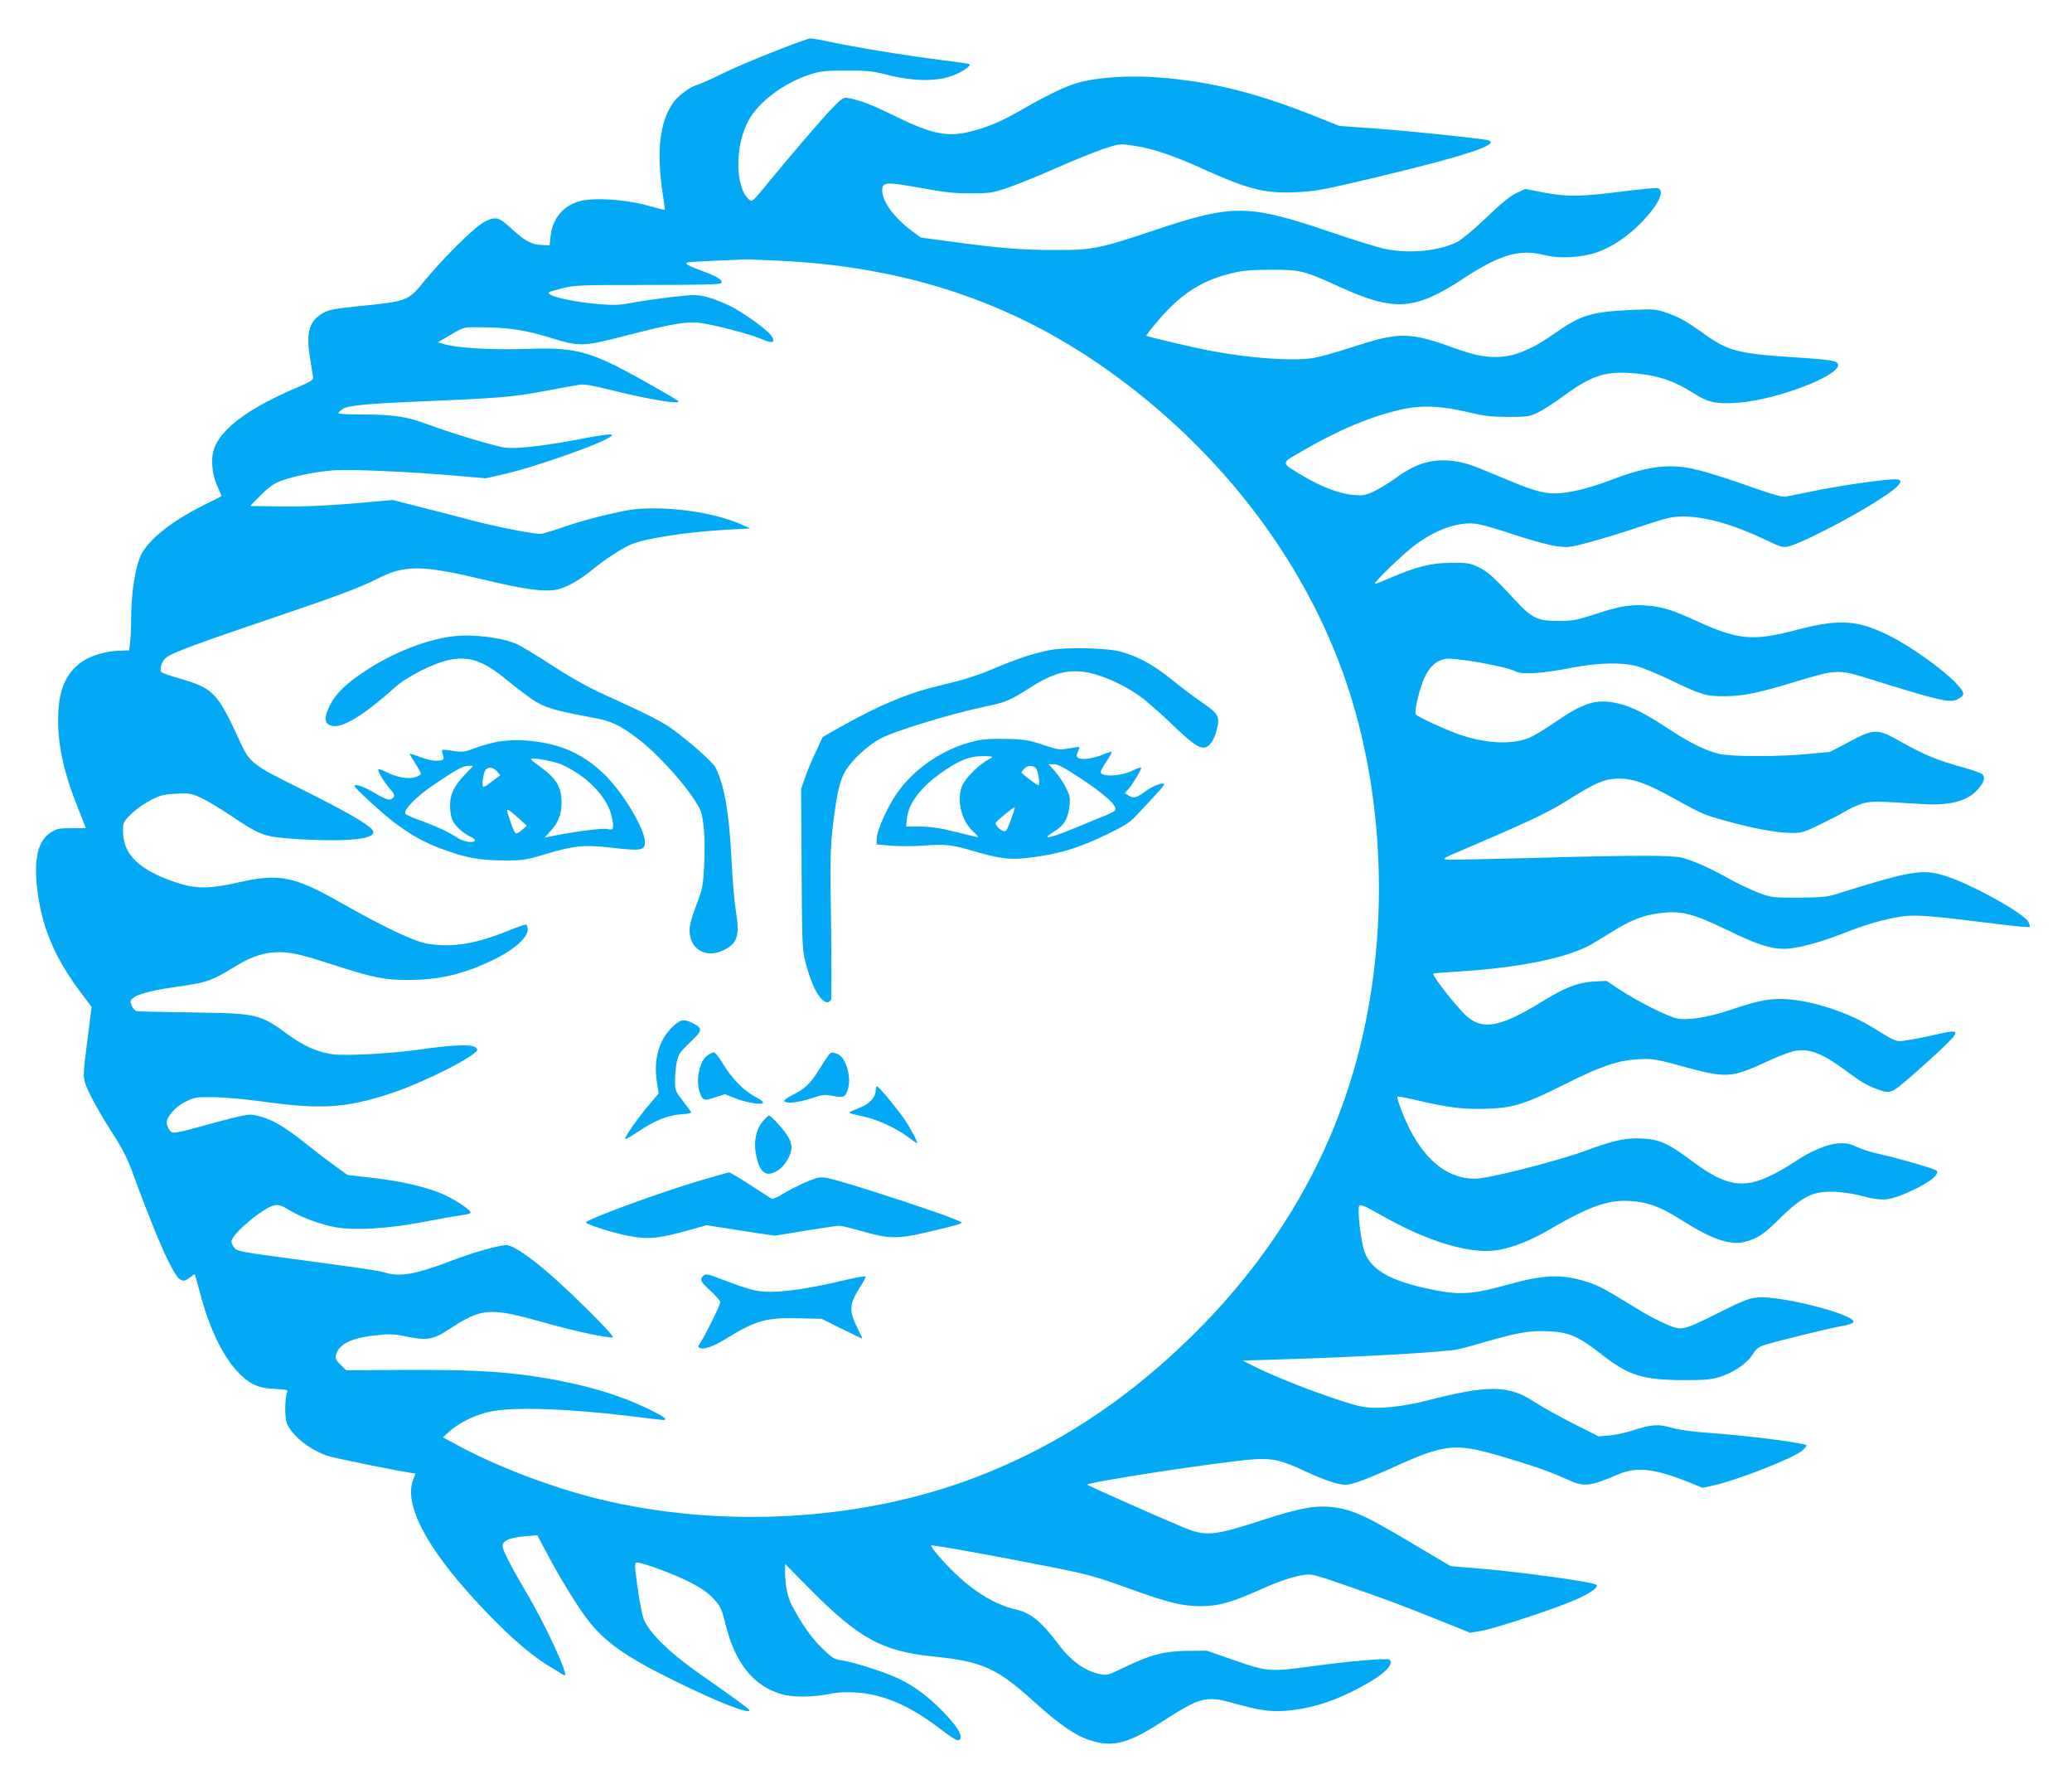
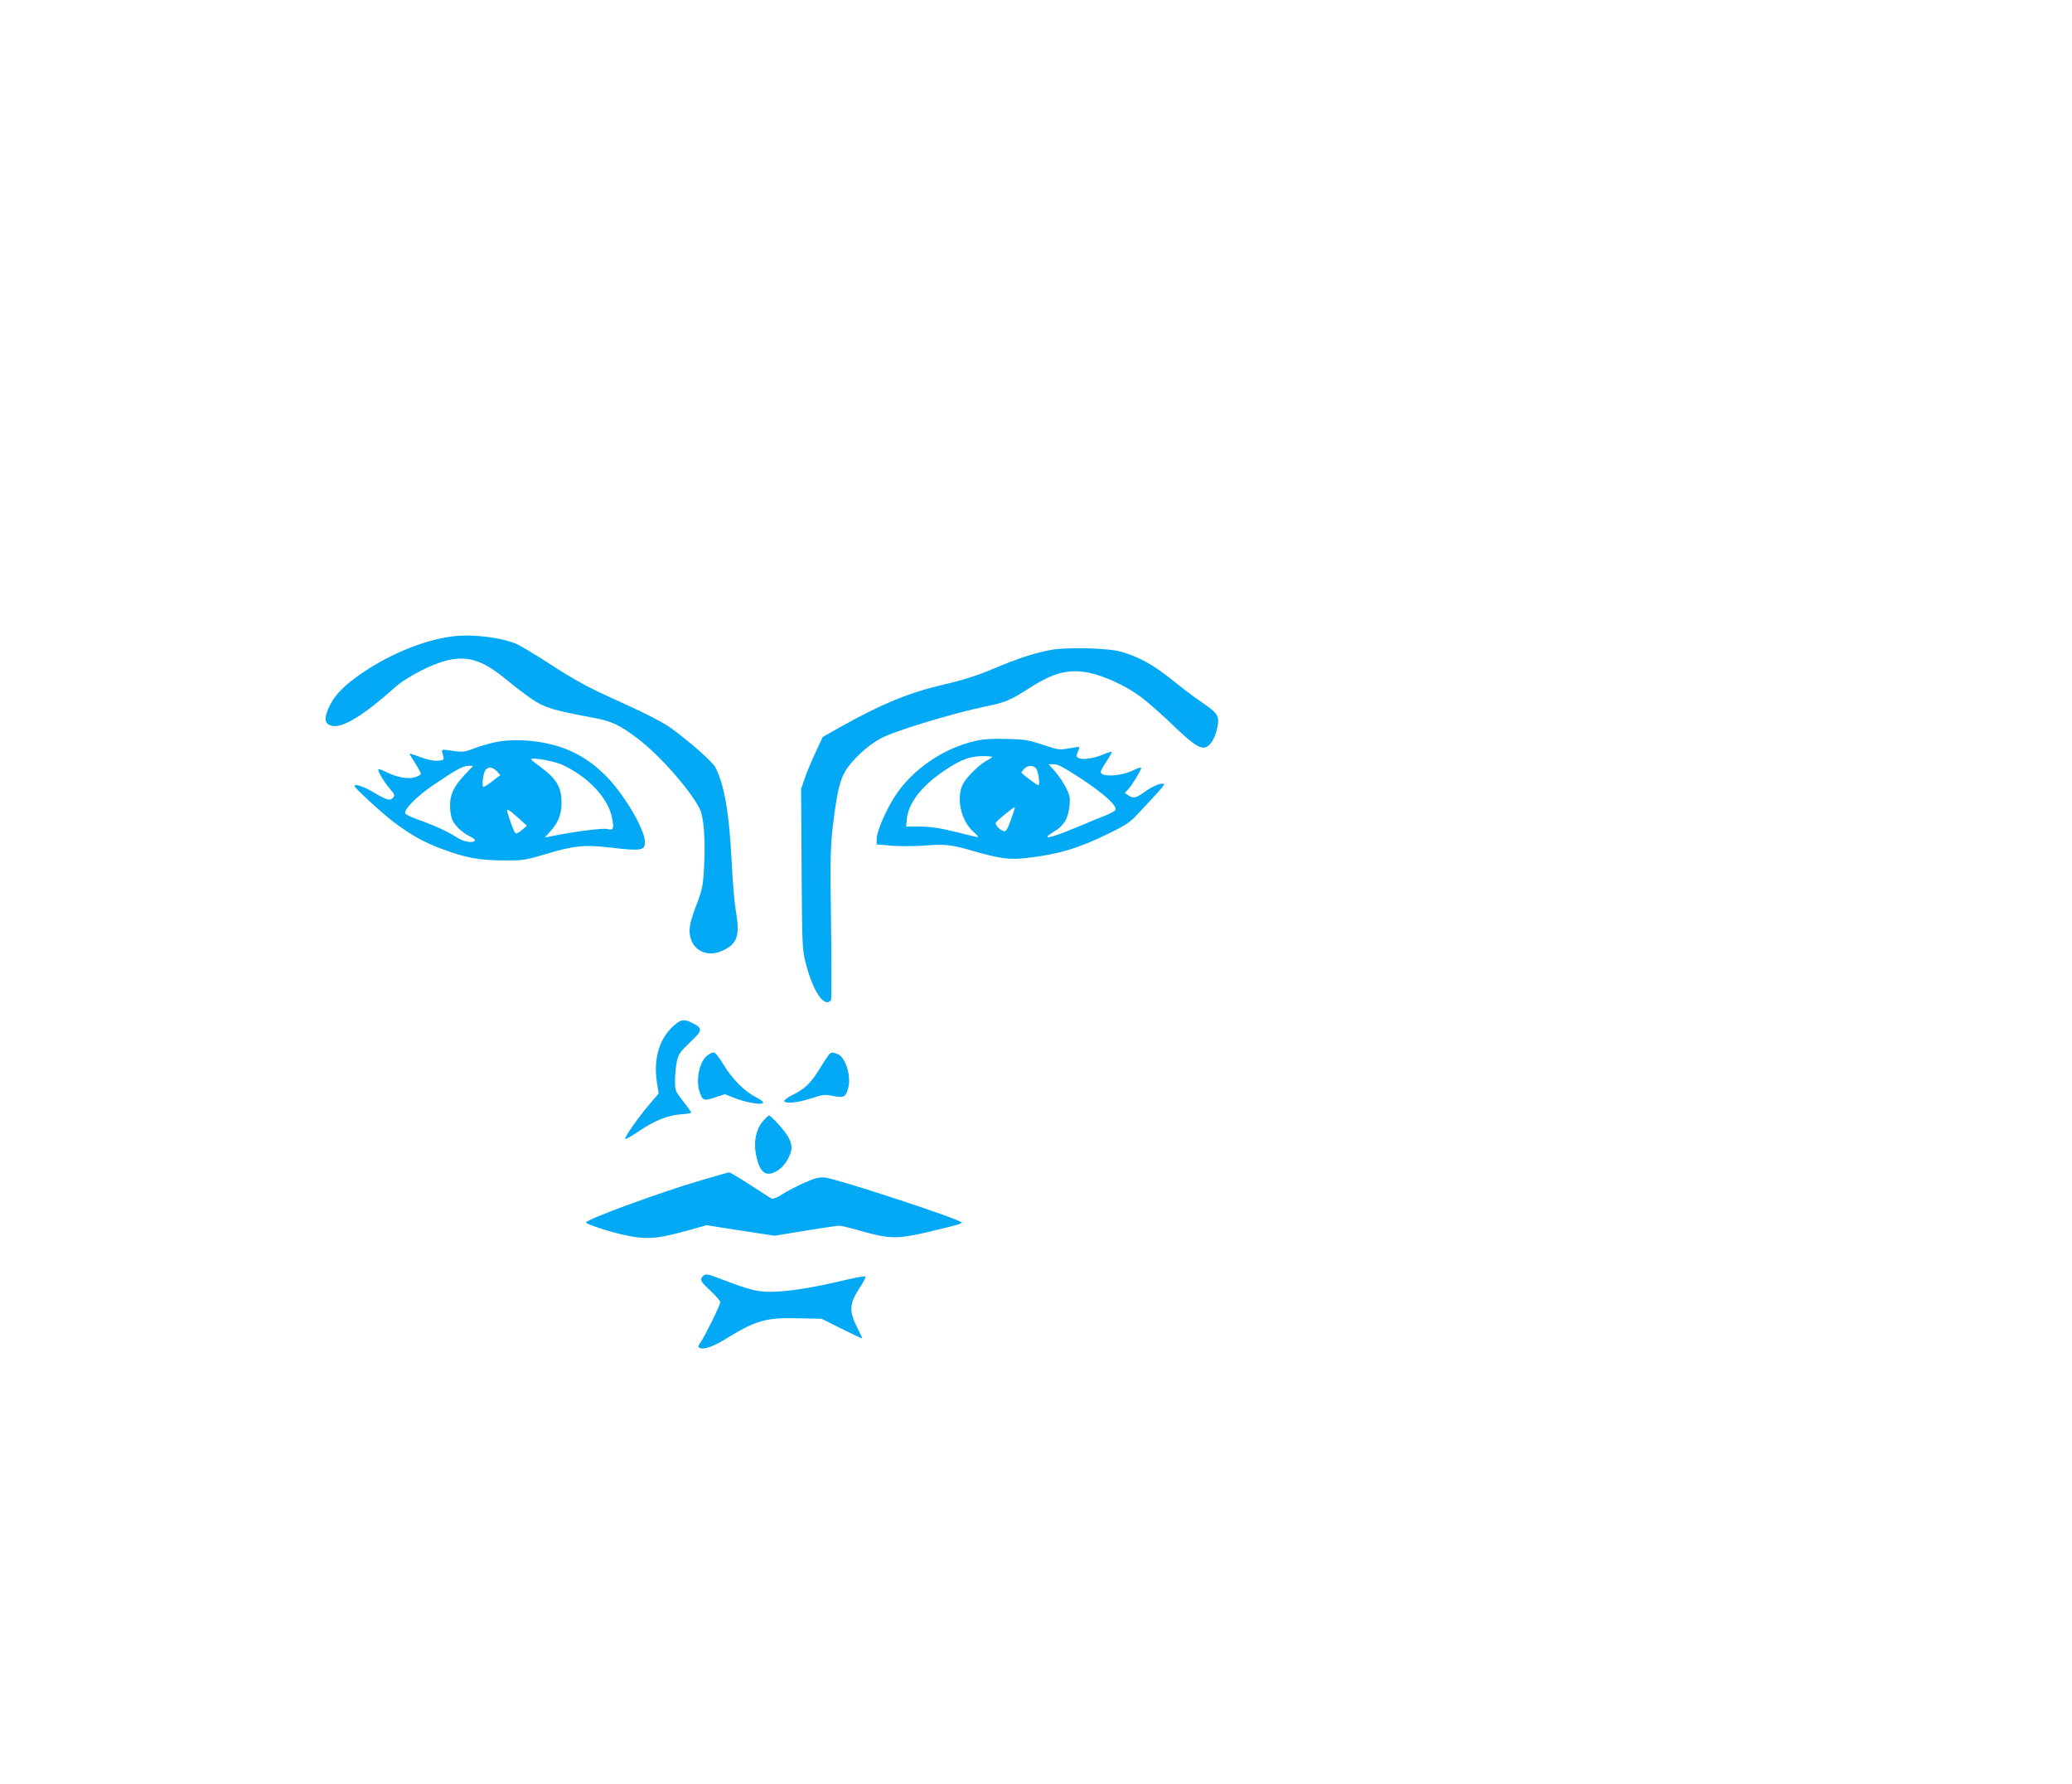
<svg xmlns="http://www.w3.org/2000/svg" version="1.0" width="1280pt" height="1102pt" viewBox="0 0 1280 1102" preserveAspectRatio="xMidYMid meet">
  <g transform="translate(0,1102) scale(0.1,-0.1)" fill="#03a9f4" stroke="none">
-     <path d="M5000 10782 c-104 -32 -398 -150 -515 -206 -82 -40 -161 -76 -175 -79 -43 -11 -118 -65 -149 -108 -87 -120 -108 -309 -65 -579 7 -46 12 -85 11 -86 -1 -1 -51 11 -112 28 -141 38 -331 49 -416 25 -103 -30 -166 -108 -178 -217 l-6 -55 -47 2 c-62 2 -104 24 -180 93 -85 80 -103 85 -170 53 -62 -30 -256 -222 -381 -374 -98 -120 -99 -120 -430 -153 -117 -12 -156 -20 -189 -38 -88 -48 -110 -123 -82 -283 9 -55 17 -108 18 -118 1 -14 -21 -27 -89 -56 -293 -124 -462 -244 -517 -368 -28 -64 -22 -166 16 -248 14 -32 25 -59 24 -60 -2 -1 -50 -26 -108 -54 -198 -99 -339 -210 -388 -307 -36 -72 -62 -238 -62 -399 0 -49 -3 -113 -6 -141 l-6 -51 -65 -2 c-82 -3 -178 -32 -231 -71 -99 -72 -143 -180 -143 -355 0 -169 38 -337 126 -554 25 -62 45 -114 45 -115 0 0 -40 -1 -88 -1 -79 0 -93 -3 -129 -27 -77 -50 -103 -155 -85 -332 25 -240 107 -439 271 -656 l67 -89 -27 -212 c-24 -185 -26 -217 -14 -255 16 -55 84 -179 178 -326 59 -91 87 -149 127 -260 70 -194 165 -428 208 -513 65 -130 84 -145 136 -104 15 12 28 20 30 18 1 -2 15 -51 30 -109 56 -215 138 -388 230 -488 74 -80 129 -106 234 -110 73 -4 82 -6 76 -21 -15 -37 -16 -156 -2 -191 33 -77 131 -157 246 -200 40 -15 512 -110 547 -110 2 0 -3 -16 -11 -35 -62 -149 73 -414 383 -750 171 -186 315 -316 434 -392 57 -36 109 -68 116 -70 33 -13 -118 315 -236 512 -39 66 -90 157 -112 201 -34 68 -39 85 -30 102 13 24 58 38 148 45 l62 5 61 -114 c75 -143 176 -307 240 -394 109 -147 241 -241 545 -390 266 -131 466 -210 465 -183 -1 8 -79 65 -289 212 -215 149 -347 281 -370 369 -13 46 -37 197 -45 275 -5 46 -3 57 9 57 34 0 237 -75 327 -122 71 -36 111 -64 146 -102 44 -48 50 -62 74 -158 60 -243 176 -385 352 -433 72 -20 199 -17 306 6 31 7 92 9 145 6 165 -9 330 -79 506 -212 113 -86 133 -96 142 -72 10 27 -24 79 -109 167 -95 98 -183 162 -287 209 -89 40 -270 97 -335 106 -48 6 -59 13 -126 78 -66 65 -122 145 -183 260 -27 49 -43 128 -43 204 l0 54 157 -159 c299 -301 443 -380 753 -412 312 -32 396 -70 635 -286 156 -141 254 -207 348 -235 135 -42 232 -15 441 121 229 148 268 158 432 112 164 -46 228 -55 327 -48 133 10 266 48 402 115 182 89 274 167 239 201 -11 11 -264 -11 -494 -43 -245 -33 -264 -31 -465 39 l-170 59 -115 -1 c-145 -1 -234 -24 -388 -99 -110 -53 -115 -54 -160 -44 -96 21 -181 85 -263 196 -93 125 -165 183 -251 202 -160 36 -325 151 -482 334 -27 32 -47 59 -44 62 5 6 394 -64 725 -130 247 -49 293 -62 492 -134 248 -90 333 -111 455 -111 100 0 188 25 354 99 116 53 211 85 283 95 40 6 70 -2 245 -63 262 -91 331 -117 572 -213 l204 -82 71 12 c85 15 444 133 576 190 96 42 148 79 133 94 -19 19 -525 87 -789 106 l-111 9 -169 100 c-351 210 -424 245 -549 263 -107 16 -210 -2 -435 -75 -309 -101 -360 -106 -497 -49 -133 55 -586 256 -595 264 -16 14 834 144 1029 157 115 7 167 -4 314 -72 122 -57 206 -85 252 -85 41 0 133 34 318 118 292 132 364 139 626 63 202 -59 323 -101 423 -147 107 -49 137 -47 320 31 110 47 221 35 423 -45 l96 -39 64 14 c139 29 494 168 549 214 19 16 31 32 28 35 -15 15 -375 61 -599 76 -108 8 -189 19 -233 32 -81 24 -126 21 -242 -17 -44 -14 -109 -28 -145 -31 l-65 -5 -156 79 c-86 43 -195 104 -244 136 -156 102 -284 103 -659 6 -143 -37 -292 -53 -383 -41 -102 13 -501 160 -679 249 l-78 39 230 7 c479 14 1005 44 1099 62 17 3 98 25 180 49 194 56 265 68 383 63 121 -5 186 -33 317 -136 173 -137 256 -164 515 -166 124 0 167 3 218 18 87 26 172 83 208 139 25 40 37 49 84 63 89 27 389 100 468 114 49 9 72 18 72 27 0 47 -449 161 -588 150 -55 -4 -88 -17 -235 -90 -235 -117 -234 -117 -331 -77 -43 18 -126 62 -184 98 -207 127 -238 143 -312 166 -153 49 -266 44 -493 -20 -188 -53 -274 -61 -399 -40 -293 51 -433 122 -478 243 -23 61 -46 264 -33 286 6 11 35 -1 128 -54 294 -169 563 -249 732 -219 91 16 200 59 313 125 269 157 388 195 545 173 91 -13 160 -41 280 -118 177 -112 294 -153 382 -130 77 19 121 48 209 136 96 95 154 138 215 159 64 23 182 19 295 -10 128 -33 162 -31 261 8 141 58 232 122 206 147 -12 12 -230 75 -343 100 -52 11 -119 32 -149 46 -45 22 -65 25 -115 22 -70 -4 -174 -49 -275 -117 -33 -23 -91 -56 -128 -75 -183 -92 -291 -74 -503 85 -140 105 -197 131 -298 137 -107 6 -175 -8 -357 -75 -184 -67 -601 -173 -684 -173 -157 0 -291 99 -394 290 -40 75 -92 209 -84 217 3 3 54 -7 114 -21 201 -47 288 -58 433 -54 168 5 240 28 490 153 223 112 325 146 451 153 90 4 105 2 270 -43 276 -76 302 -74 530 31 63 30 138 58 165 63 90 17 169 -13 309 -116 107 -78 126 -90 182 -112 103 -40 98 -41 227 69 63 55 155 138 203 184 106 102 101 111 -46 77 -53 -13 -129 -28 -170 -34 -82 -13 -65 -19 -231 82 -165 100 -400 171 -562 171 -86 0 -152 -15 -314 -69 -131 -44 -256 -64 -322 -52 -56 11 -248 107 -353 177 l-84 56 -80 -4 c-97 -6 -178 -37 -322 -126 -274 -168 -380 -181 -492 -59 -78 85 -185 226 -177 234 1 2 74 8 162 13 374 24 667 84 814 167 25 14 83 50 130 79 115 72 196 103 299 115 128 15 198 -2 411 -105 186 -90 265 -116 353 -116 73 0 216 37 357 93 146 58 262 91 370 107 90 12 185 4 624 -51 87 -11 161 -17 164 -14 3 2 0 16 -6 29 -23 51 -335 226 -502 282 -151 50 -210 41 -690 -109 -54 -17 -94 -20 -230 -21 -162 0 -166 0 -249 31 -46 18 -128 57 -182 87 -103 58 -190 98 -274 125 -64 20 -267 21 -935 2 -272 -7 -511 -12 -530 -10 -32 4 -26 8 80 53 406 173 543 237 655 308 190 119 237 139 332 139 85 0 174 -33 335 -123 171 -94 182 -100 313 -136 164 -46 310 -74 400 -76 77 -1 84 1 189 52 60 29 130 65 155 81 25 15 70 36 100 46 55 18 83 18 377 -1 169 -11 278 18 342 90 39 45 48 74 29 93 -8 9 -63 28 -122 44 -150 41 -243 79 -375 154 -154 87 -168 87 -327 3 l-118 -62 -130 -12 c-189 -19 -486 -18 -560 1 -85 22 -183 71 -310 155 -140 93 -226 136 -312 156 -130 30 -209 6 -392 -120 -59 -41 -130 -84 -157 -94 -110 -43 -273 -34 -436 24 -93 34 -253 108 -262 122 -11 19 24 164 55 229 32 67 70 101 124 113 54 12 375 -44 438 -77 41 -21 164 -13 347 23 164 31 305 35 400 10 36 -9 135 -50 220 -91 184 -88 209 -95 321 -95 116 0 209 19 445 91 240 73 264 75 424 25 460 -144 526 -159 571 -136 51 27 50 39 -7 100 -81 86 -277 226 -411 293 -198 99 -309 106 -573 37 -270 -71 -359 -64 -618 54 -151 69 -205 86 -299 95 -103 10 -174 -1 -328 -52 -118 -38 -140 -42 -230 -42 -126 0 -162 17 -260 123 -139 150 -177 184 -233 210 -52 24 -68 27 -167 26 -124 -1 -213 -23 -376 -93 -51 -22 -95 -39 -96 -37 -8 8 175 184 242 235 133 100 272 150 384 136 31 -4 135 -33 231 -66 96 -32 212 -64 256 -71 79 -11 86 -11 205 21 68 18 211 61 317 97 168 56 202 64 268 64 137 0 307 -48 505 -141 109 -52 111 -53 157 -41 64 17 298 134 465 233 204 122 262 179 183 179 -69 0 -358 -42 -498 -72 -78 -16 -157 -32 -175 -35 -22 -4 -79 12 -190 51 -317 111 -413 136 -524 136 -100 0 -207 -24 -352 -79 -130 -50 -242 -79 -327 -87 -81 -8 -154 10 -305 73 -60 25 -146 61 -191 79 -109 46 -213 61 -300 45 -78 -14 -141 -44 -234 -112 -38 -27 -94 -61 -125 -75 -50 -23 -66 -26 -125 -21 -83 7 -197 50 -310 117 -140 84 -139 77 -18 147 229 134 432 220 621 263 126 29 253 24 417 -16 95 -23 137 -28 245 -29 122 0 133 2 187 28 31 15 102 61 158 102 180 132 266 157 458 137 133 -13 228 -47 340 -118 96 -61 142 -71 282 -61 230 17 615 162 615 232 0 27 -33 33 -285 49 -333 22 -396 39 -543 144 -107 77 -158 106 -237 132 -59 20 -77 22 -205 16 -258 -12 -316 -29 -491 -152 -219 -152 -357 -174 -583 -93 -307 111 -358 112 -661 14 -91 -30 -197 -59 -235 -66 -125 -21 -398 -2 -650 47 -90 17 -378 85 -384 90 -2 2 30 43 70 90 137 162 261 245 437 291 83 22 119 26 257 27 184 1 211 -5 420 -101 350 -160 473 -152 777 48 226 148 348 183 502 143 87 -23 228 -15 323 18 96 34 195 102 281 192 99 105 138 187 95 203 -9 4 -95 -4 -192 -16 -276 -36 -367 -38 -509 -11 l-120 23 -57 -27 c-39 -19 -98 -68 -185 -152 -76 -72 -150 -134 -179 -149 -112 -56 -301 -74 -451 -41 -41 9 -187 54 -325 101 -511 174 -606 175 -1075 19 -362 -121 -399 -129 -630 -128 -213 0 -343 11 -639 51 l-193 26 -59 44 c-108 82 -179 179 -179 247 0 53 24 54 239 15 150 -27 210 -34 311 -33 116 0 132 3 230 36 58 20 188 73 290 118 102 45 232 98 290 118 105 35 105 35 189 23 115 -16 244 -59 434 -145 280 -126 381 -152 575 -143 113 5 163 14 447 81 595 141 831 218 733 241 -52 11 -479 56 -688 71 l-225 16 -145 58 c-371 148 -649 217 -978 242 -166 13 -346 2 -471 -27 -79 -19 -196 -73 -355 -165 -137 -79 -217 -113 -325 -141 -147 -38 -243 -19 -476 96 -145 71 -212 96 -284 109 -31 6 -38 1 -99 -61 -65 -68 -251 -284 -412 -480 -81 -99 -85 -102 -103 -85 -86 75 -88 328 -5 484 62 116 214 232 376 286 69 23 93 26 227 26 125 1 165 -3 239 -22 188 -49 343 -48 450 3 50 24 84 50 75 59 -2 2 -83 14 -179 26 -204 25 -539 80 -690 113 -58 13 -112 21 -120 19z m-189 -1372 c867 -41 1574 -301 2223 -820 618 -493 1076 -1140 1300 -1836 235 -733 246 -1595 30 -2341 -180 -621 -524 -1182 -1025 -1668 -406 -393 -842 -674 -1335 -858 -700 -262 -1552 -308 -2302 -126 -297 73 -646 206 -890 341 l-76 41 44 39 c62 56 172 107 265 123 148 26 475 14 839 -30 110 -14 205 -25 213 -25 31 0 8 19 -73 59 -199 99 -429 166 -728 211 -209 31 -405 41 -799 39 l-358 -2 -35 34 c-28 27 -34 39 -29 59 17 67 92 106 239 122 83 10 117 9 168 -1 156 -33 189 -28 292 39 206 135 250 137 601 38 188 -53 404 -98 411 -86 7 11 -223 241 -376 377 -129 114 -242 191 -280 191 -48 0 -210 -46 -348 -99 -213 -81 -311 -99 -402 -71 -41 12 -123 25 -580 86 -307 41 -336 46 -352 67 -10 12 -18 30 -18 40 0 44 197 210 266 223 27 5 44 -1 93 -31 75 -45 194 -89 287 -105 118 -21 327 -8 539 33 99 19 206 38 238 42 38 4 57 11 54 18 -7 21 -107 85 -183 117 -102 42 -252 76 -428 96 l-149 17 -76 55 c-42 30 -117 87 -168 128 -159 128 -238 171 -343 189 -25 4 -84 -8 -205 -41 -296 -81 -287 -79 -307 -54 -10 12 -18 32 -18 45 0 39 54 101 117 131 54 27 66 29 173 28 64 -1 203 -13 315 -29 357 -49 508 -38 788 55 206 69 531 235 525 268 -7 35 -112 35 -379 -3 -168 -23 -435 -37 -517 -26 -86 11 -178 52 -271 120 -176 129 -190 132 -591 138 -179 2 -334 6 -345 8 -11 2 -25 18 -32 35 -10 27 -9 32 13 49 27 21 114 44 229 61 162 23 191 29 245 49 30 11 91 43 135 71 101 64 173 91 257 98 87 6 156 -8 358 -74 257 -83 324 -97 475 -96 194 0 346 37 535 130 118 59 200 132 200 180 0 18 -5 32 -12 32 -7 0 -69 -22 -138 -50 -192 -75 -340 -95 -485 -65 -79 16 -278 112 -520 250 -287 163 -380 182 -628 126 -184 -42 -267 -42 -390 -1 -227 76 -326 172 -327 314 0 59 1 60 53 111 30 29 85 67 123 86 59 29 81 34 156 37 80 4 93 1 151 -26 35 -16 119 -67 187 -112 177 -119 203 -128 373 -140 352 -24 544 -2 496 56 -31 38 -170 117 -431 247 -310 153 -325 165 -385 296 -139 303 -164 330 -372 390 -57 16 -108 34 -113 39 -16 16 1 70 29 91 36 29 190 86 618 231 418 141 574 199 683 254 178 90 275 88 682 -9 235 -56 355 -72 432 -56 58 12 144 61 228 131 68 55 165 119 225 146 82 38 357 80 605 93 l135 7 -49 22 c-135 62 -351 102 -545 102 -107 0 -146 -5 -280 -36 -86 -19 -208 -54 -271 -76 -63 -22 -128 -42 -145 -45 -34 -5 -276 42 -445 87 -63 17 -196 51 -294 76 l-180 46 -250 -22 c-175 -14 -309 -20 -441 -18 l-190 3 65 66 c50 50 79 71 125 89 80 29 215 57 323 65 104 8 469 -8 745 -32 l198 -17 102 23 c211 47 677 214 677 243 0 11 -46 5 -246 -33 -183 -34 -350 -52 -413 -44 -64 9 -331 89 -473 142 -136 51 -217 63 -420 63 -76 0 -138 3 -138 8 0 4 11 15 25 25 31 22 138 33 465 47 510 21 587 28 780 64 102 19 201 37 221 40 26 5 84 -6 198 -34 231 -58 440 -92 410 -66 -18 15 -256 150 -345 196 -221 114 -319 135 -589 125 -210 -7 -427 5 -506 28 l-44 13 80 47 c78 46 82 47 165 46 179 0 289 -16 430 -59 203 -63 213 -63 490 8 279 72 364 86 445 79 83 -9 326 -72 393 -102 64 -29 85 -22 58 20 -24 37 -168 141 -257 186 -43 21 -107 46 -143 55 -61 15 -76 15 -213 0 -82 -10 -191 -25 -243 -35 -78 -15 -114 -17 -202 -10 -173 14 -338 52 -317 74 3 3 41 14 84 25 73 19 111 20 526 20 329 0 450 3 455 12 11 18 -27 42 -125 77 -50 18 -91 37 -91 42 0 11 -8 10 185 19 88 3 165 7 170 8 6 1 103 -3 216 -8z" />
    <path d="M2799 7090 c-190 -23 -424 -123 -606 -258 -87 -65 -133 -117 -164 -187 -29 -66 -23 -97 22 -108 65 -15 196 65 387 236 77 69 239 151 336 171 123 26 213 -5 356 -123 47 -39 117 -92 156 -119 76 -52 136 -70 369 -113 120 -21 171 -45 281 -128 135 -101 325 -316 386 -435 27 -52 37 -201 27 -370 -6 -108 -11 -132 -48 -228 -28 -72 -41 -122 -41 -155 0 -114 99 -173 205 -124 90 42 107 92 81 244 -9 53 -21 190 -26 304 -15 302 -45 474 -100 583 -17 34 -164 163 -276 244 -58 41 -164 94 -400 201 -113 51 -213 107 -333 185 -94 61 -192 120 -216 131 -94 42 -276 64 -396 49z" />
    <path d="M6492 7006 c-108 -21 -201 -51 -357 -117 -100 -42 -188 -70 -310 -98 -213 -50 -382 -120 -637 -263 l-106 -60 -42 -91 c-24 -50 -54 -122 -67 -160 l-24 -69 3 -497 c3 -484 4 -498 27 -586 36 -138 90 -235 132 -235 9 0 20 7 23 15 3 9 3 219 0 468 -6 387 -4 473 10 597 25 208 42 287 79 349 40 67 139 159 217 200 89 48 446 156 659 200 111 23 144 37 255 108 153 99 246 123 373 98 92 -19 221 -77 312 -143 36 -25 118 -97 183 -158 139 -135 187 -169 223 -160 32 8 61 55 75 122 15 71 4 88 -92 154 -45 30 -131 95 -191 144 -114 91 -203 140 -312 171 -82 23 -334 29 -433 11z" />
    <path d="M6030 6445 c-201 -45 -392 -175 -501 -342 -56 -87 -112 -215 -113 -263 l-1 -35 90 -8 c50 -4 137 -4 195 0 141 11 173 7 309 -32 166 -48 224 -56 334 -44 192 22 315 58 504 150 92 44 133 70 167 106 190 203 190 203 167 203 -25 0 -71 -22 -116 -55 -45 -33 -65 -37 -92 -19 l-25 16 20 21 c25 27 82 121 82 134 0 6 -23 -1 -50 -15 -76 -37 -200 -43 -200 -9 0 7 16 36 36 65 20 30 34 56 31 58 -2 3 -26 -5 -53 -16 -57 -25 -133 -35 -153 -21 -12 8 -13 14 -3 37 7 14 11 28 9 30 -2 2 -31 -2 -64 -8 -58 -11 -66 -9 -160 22 -87 29 -113 34 -223 36 -84 3 -146 -1 -190 -11z m100 -100 c0 -2 -14 -12 -32 -21 -46 -24 -127 -103 -149 -146 -44 -86 -13 -227 65 -296 20 -17 32 -32 27 -32 -5 0 -67 14 -138 32 -94 24 -151 32 -217 33 l-88 0 4 46 c10 101 92 206 237 303 96 64 152 85 229 86 34 0 62 -2 62 -5z m553 -137 c150 -100 227 -172 205 -194 -7 -7 -35 -21 -63 -32 -27 -11 -111 -45 -185 -76 -156 -65 -216 -76 -130 -23 63 38 89 81 97 161 5 47 2 64 -21 109 -14 30 -45 75 -67 101 l-41 46 33 0 c25 0 67 -23 172 -92z m-283 67 c14 -17 27 -105 15 -105 -9 0 -105 72 -105 79 0 2 7 13 17 23 20 22 56 23 73 3z m-155 -318 c-22 -61 -30 -74 -45 -70 -23 6 -53 38 -49 51 5 12 113 101 118 96 2 -2 -9 -36 -24 -77z" />
    <path d="M3055 6435 c-33 -7 -87 -23 -120 -35 -67 -26 -78 -27 -154 -15 -50 7 -54 7 -49 -11 14 -49 14 -49 -28 -52 -26 -2 -66 6 -107 22 -37 14 -67 23 -67 21 0 -3 16 -29 35 -59 19 -30 35 -59 35 -65 0 -5 -16 -15 -35 -21 -42 -14 -113 -1 -175 30 -22 11 -44 20 -50 20 -15 0 26 -71 68 -121 28 -32 32 -42 22 -54 -19 -23 -39 -18 -120 30 -63 38 -120 57 -120 40 0 -11 175 -172 242 -222 106 -80 190 -127 300 -167 145 -54 225 -69 373 -70 123 -1 137 1 255 36 190 57 247 62 423 42 180 -21 203 -17 201 39 -3 81 -136 303 -248 412 -115 112 -233 172 -390 200 -106 18 -209 18 -291 0z m417 -138 c157 -71 283 -203 308 -324 15 -71 10 -84 -29 -73 -27 7 -214 -17 -351 -46 l-35 -7 41 46 c50 56 68 115 62 197 -5 76 -39 127 -125 190 -34 25 -62 47 -62 50 -2 15 140 -10 191 -33z m-599 -60 c-69 -72 -93 -123 -93 -192 0 -31 6 -70 14 -88 15 -36 63 -81 113 -105 18 -8 30 -19 27 -24 -11 -17 -72 -7 -110 19 -50 33 -126 69 -233 108 -47 16 -86 35 -88 41 -8 25 71 105 172 174 143 97 185 120 219 120 l29 0 -50 -53z m196 20 l22 -24 -47 -36 c-26 -21 -52 -37 -57 -37 -13 0 -3 86 13 105 18 22 43 18 69 -8z m131 -287 l55 -50 -29 -25 c-15 -14 -33 -24 -39 -22 -9 3 -24 40 -51 125 -11 33 3 27 64 -28z" />
    <path d="M4162 4685 c-90 -81 -126 -204 -104 -349 l11 -69 -60 -71 c-70 -83 -155 -204 -147 -211 2 -3 41 19 85 49 99 66 178 98 261 104 34 2 62 7 62 11 0 3 -23 35 -50 70 -48 61 -50 66 -50 127 0 35 5 87 11 116 10 47 19 60 81 120 79 74 81 86 19 118 -55 28 -75 25 -119 -15z" />
    <path d="M4367 4499 c-46 -36 -69 -149 -46 -220 19 -57 27 -60 96 -37 l61 20 64 -25 c70 -27 163 -43 172 -28 4 5 -15 20 -41 33 -71 35 -148 112 -201 199 -28 47 -53 79 -63 79 -9 0 -28 -9 -42 -21z" />
    <path d="M5118 4503 c-8 -10 -35 -52 -61 -94 -50 -81 -85 -114 -167 -155 -28 -14 -48 -29 -45 -35 11 -17 85 -9 165 17 73 24 85 26 137 15 66 -13 78 -7 93 50 20 73 -17 191 -66 209 -34 13 -39 13 -56 -7z" />
-     <path d="M5410 4289 c0 -47 -39 -89 -110 -115 -25 -10 -49 -20 -53 -24 -4 -4 29 -14 74 -23 93 -18 210 -71 286 -128 29 -21 55 -39 58 -39 9 0 -46 102 -83 155 -57 79 -154 195 -163 195 -5 0 -9 -9 -9 -21z" />
+     <path d="M5410 4289 z" />
    <path d="M4711 4093 c-40 -48 -56 -123 -42 -197 23 -124 65 -153 143 -100 41 29 78 94 78 140 0 16 -10 45 -23 66 -26 43 -104 128 -116 128 -5 0 -23 -17 -40 -37z" />
    <path d="M4330 3730 c-247 -72 -710 -242 -710 -260 0 -10 133 -54 225 -75 150 -33 206 -29 410 27 l110 31 210 -33 210 -32 190 31 c105 17 199 31 211 31 11 0 76 -16 145 -36 161 -46 216 -46 389 -6 187 44 220 53 220 62 0 17 -757 266 -841 277 -38 4 -59 -1 -128 -31 -45 -20 -107 -52 -137 -71 -30 -20 -61 -32 -67 -28 -7 3 -66 42 -133 85 -66 43 -125 78 -130 77 -5 0 -83 -22 -174 -49z" />
    <path d="M4342 3138 c-21 -21 -14 -34 48 -91 33 -31 60 -62 60 -69 0 -16 -91 -202 -120 -245 -20 -30 -20 -34 -5 -39 24 -10 82 10 150 52 195 120 256 138 463 132 l138 -3 124 -62 c69 -34 125 -61 127 -60 1 2 -14 33 -33 71 -49 99 -47 142 12 235 26 39 44 74 41 77 -3 4 -54 -5 -114 -19 -189 -45 -325 -68 -429 -74 -112 -6 -157 4 -338 73 -98 38 -107 39 -124 22z" />
  </g>
</svg>